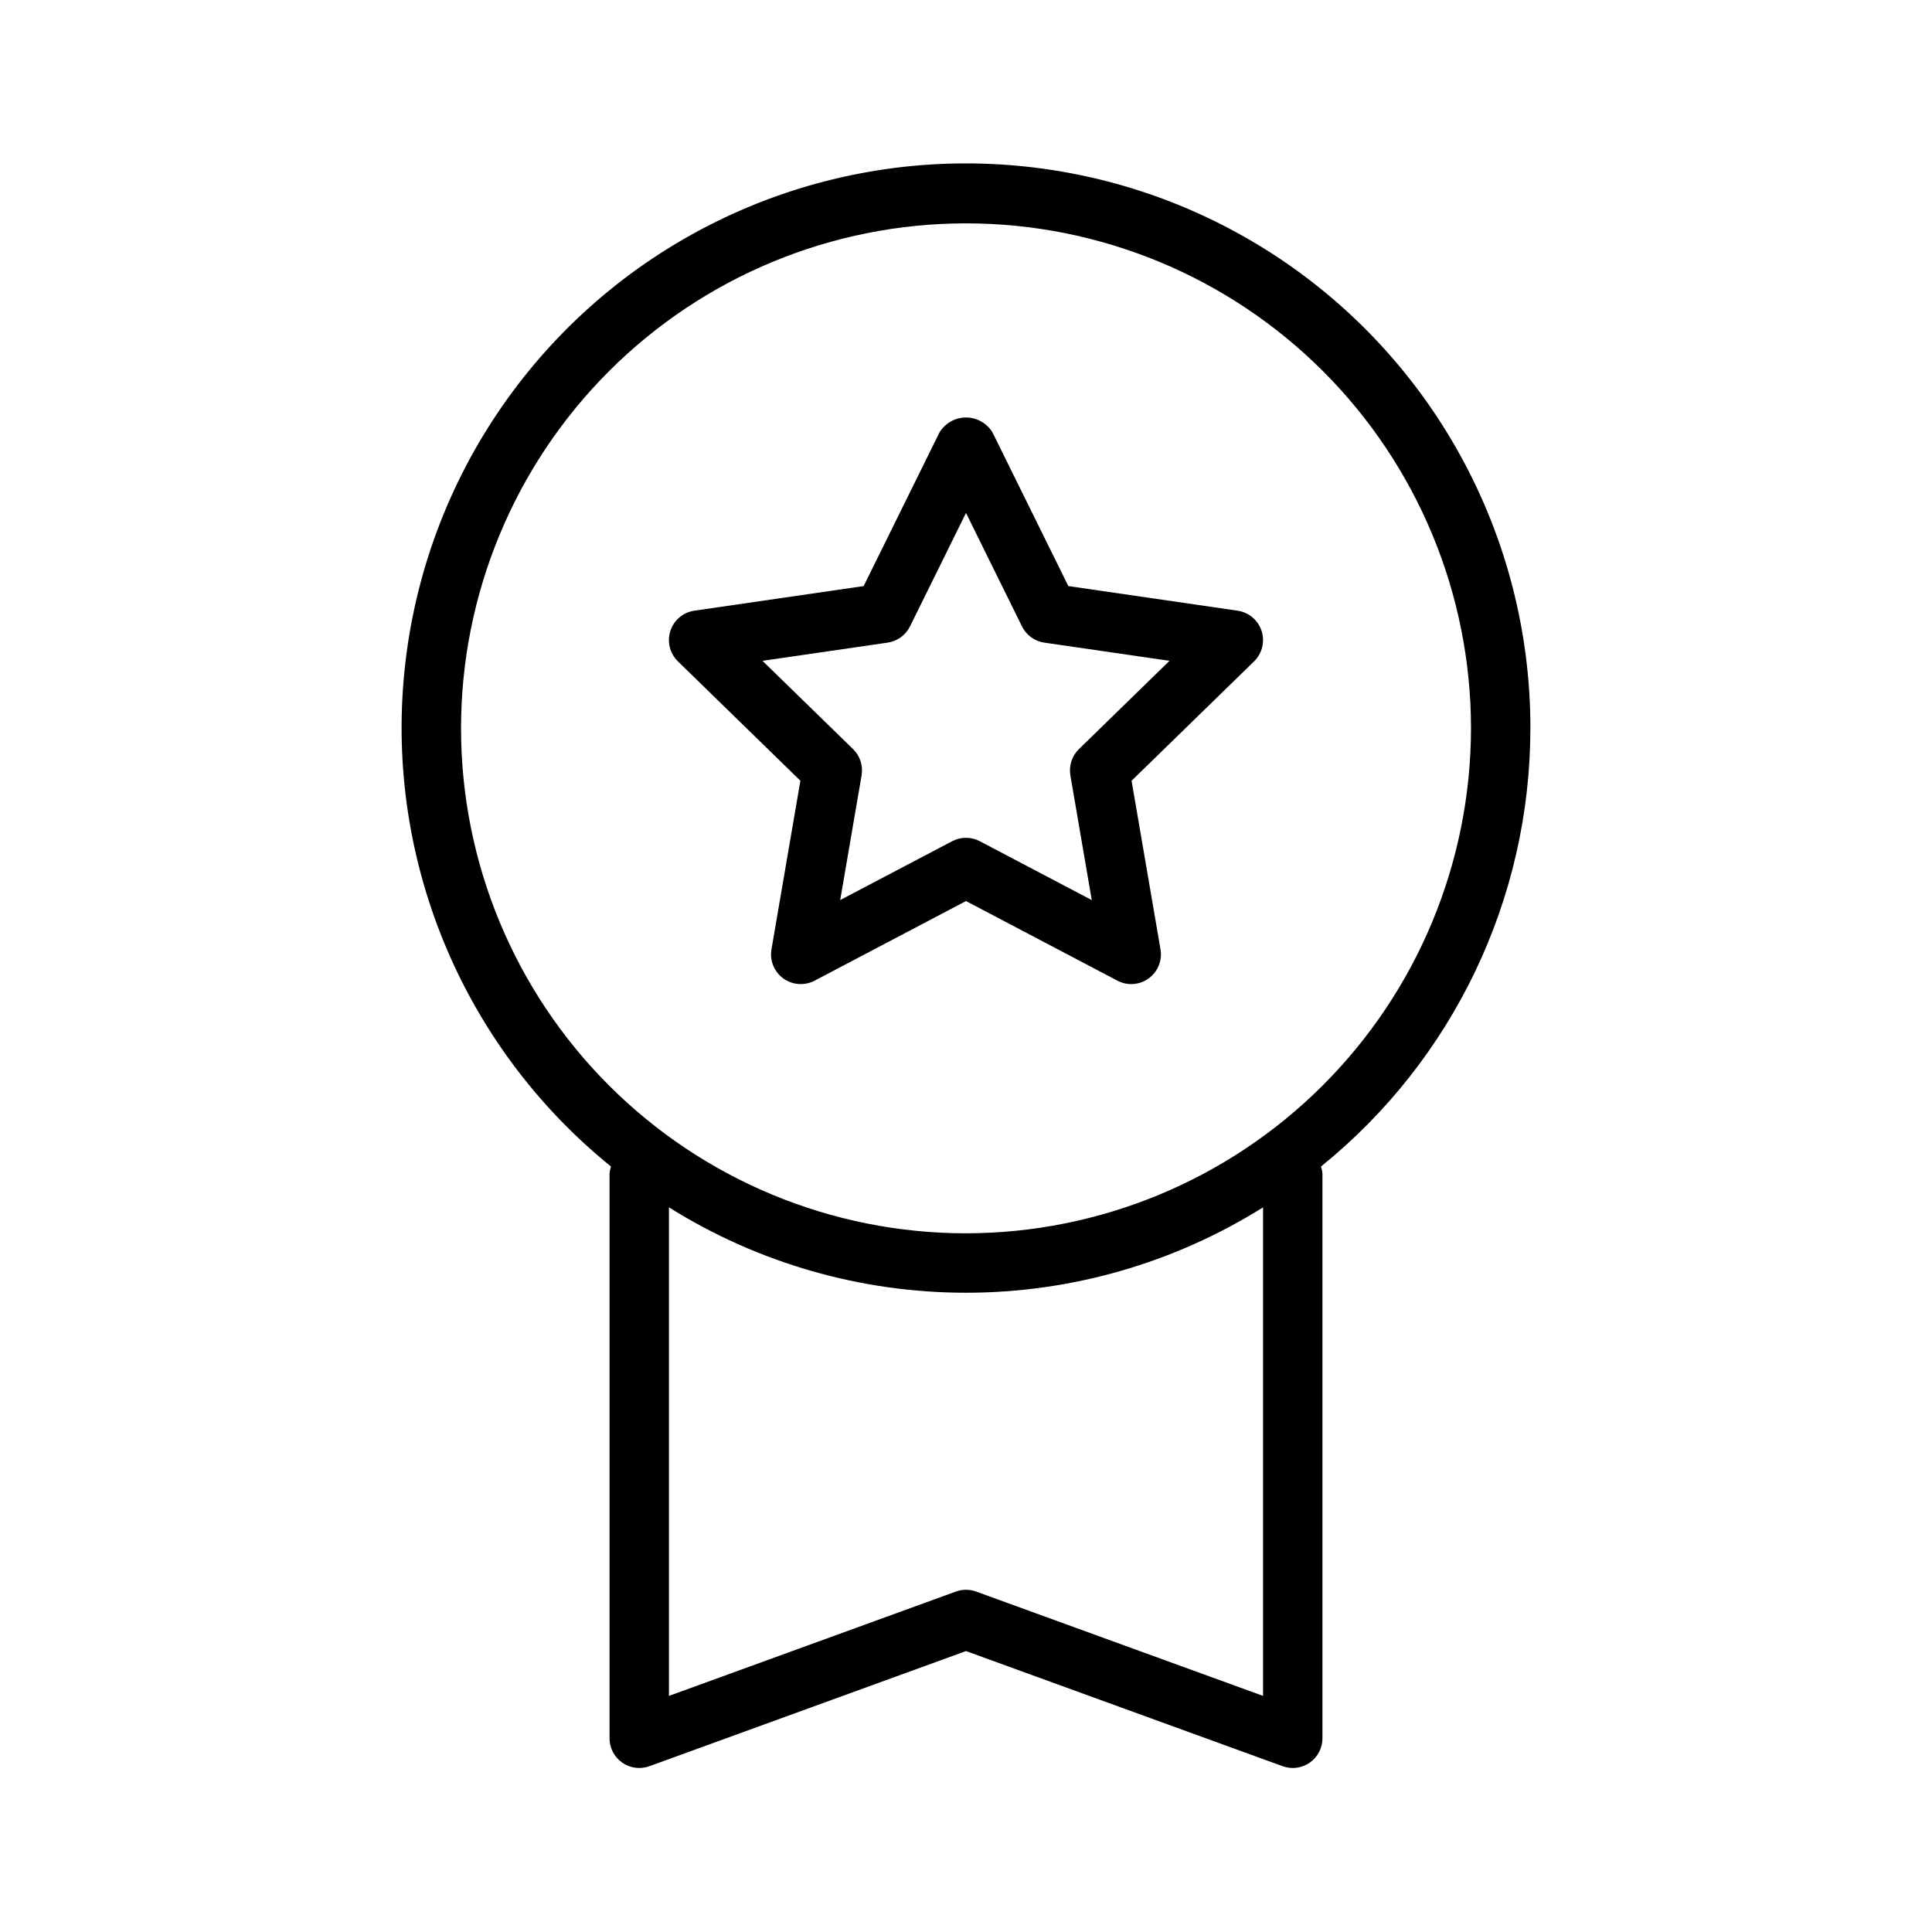
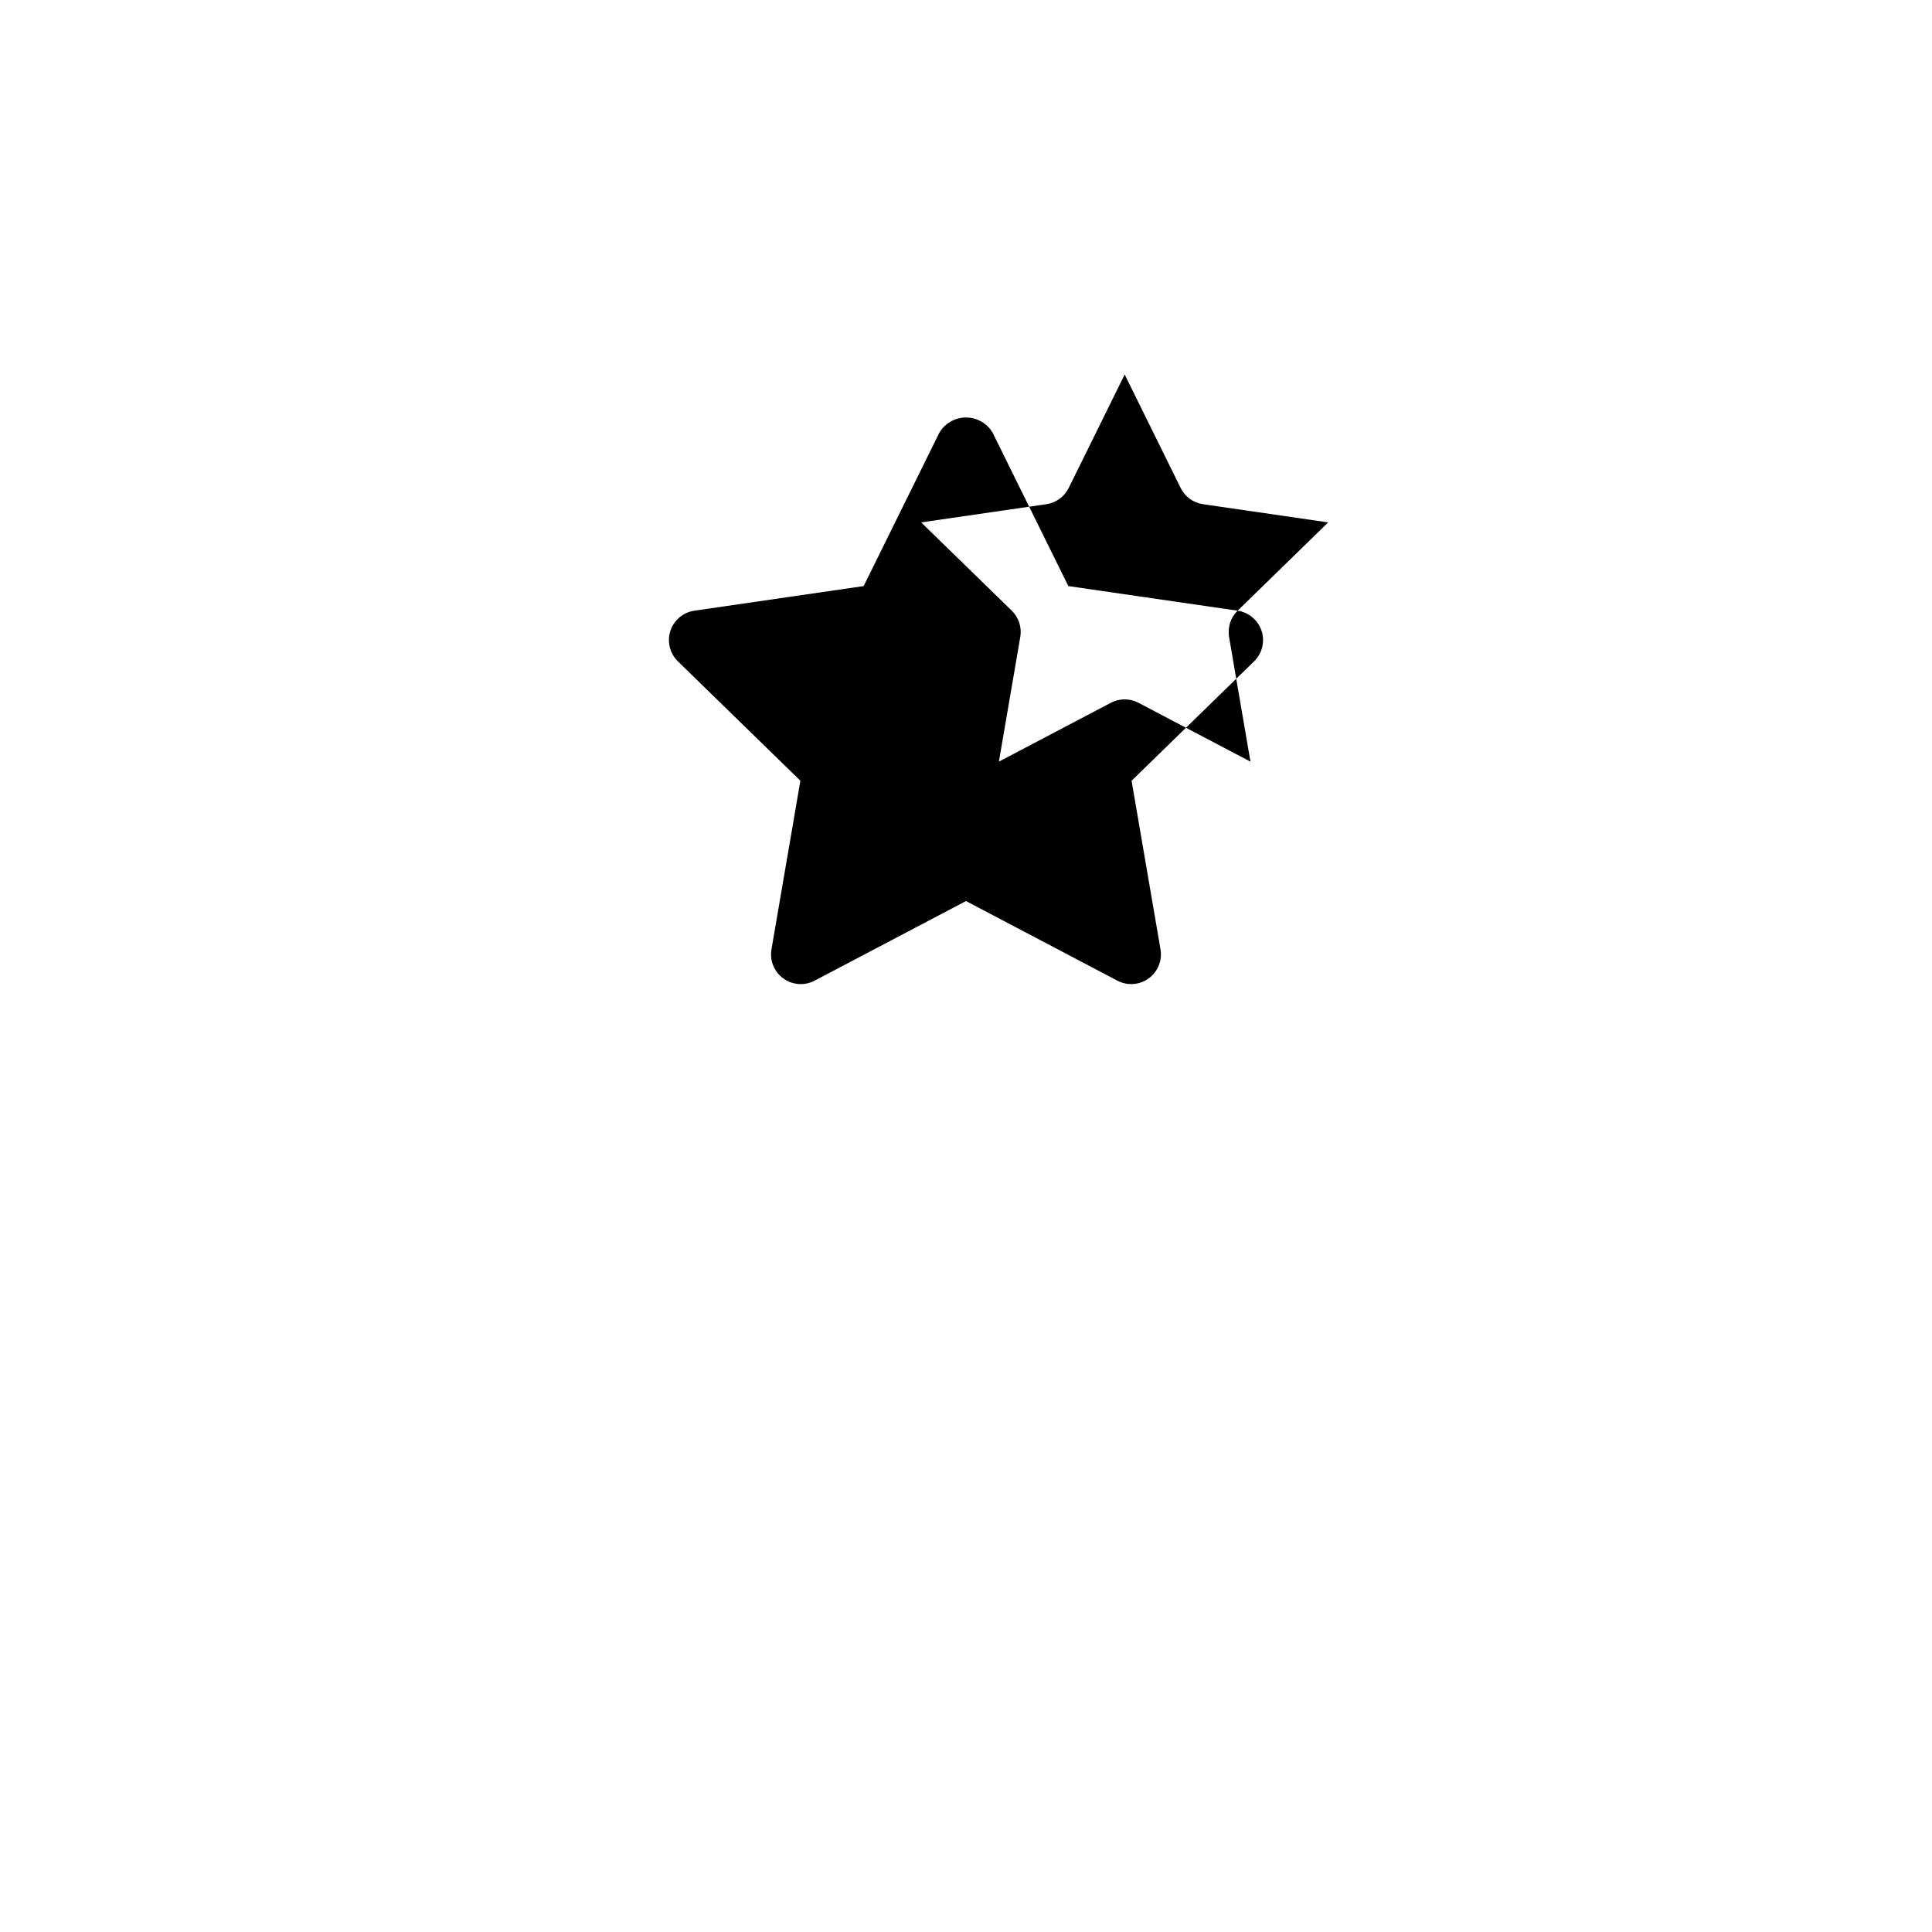
<svg xmlns="http://www.w3.org/2000/svg" fill="#000000" width="800px" height="800px" version="1.1" viewBox="144 144 512 512">
  <g>
-     <path d="m549.57 337.02c0.051-51.363-26.254-99.16-69.676-126.59-43.422-27.438-97.883-30.672-144.25-8.574-46.367 22.102-78.148 66.445-84.18 117.45-6.031 51.004 14.531 101.54 54.465 133.84-0.219 0.629-0.352 1.285-0.395 1.949v149.57c0 2.566 1.25 4.977 3.356 6.449 2.102 1.473 4.793 1.828 7.207 0.949l83.902-30.512 83.898 30.512c2.414 0.879 5.106 0.523 7.211-0.949 2.102-1.473 3.356-3.883 3.352-6.449v-149.57c-0.043-0.664-0.176-1.32-0.391-1.949 35.09-28.34 55.488-71.023 55.496-116.13zm-70.848 256.41-76.031-27.648c-1.738-0.633-3.641-0.633-5.379 0l-76.031 27.648v-129.47c23.594 14.785 50.875 22.629 78.723 22.629 27.844 0 55.125-7.844 78.719-22.629zm-78.719-122.59c-35.492 0-69.531-14.102-94.629-39.195-25.098-25.098-39.195-59.137-39.195-94.629 0-35.492 14.098-69.531 39.195-94.629 25.098-25.098 59.137-39.195 94.629-39.195s69.531 14.098 94.625 39.195c25.098 25.098 39.199 59.137 39.199 94.629-0.039 35.48-14.152 69.496-39.242 94.582-25.086 25.09-59.102 39.203-94.582 39.242z" />
-     <path d="m471.98 305.84-44.859-6.523-20.062-40.645c-1.473-2.5-4.16-4.031-7.059-4.031-2.902 0-5.586 1.531-7.062 4.031l-20.059 40.645-44.859 6.519h-0.004c-2.965 0.43-5.43 2.508-6.356 5.356-0.926 2.852-0.152 5.981 1.992 8.074l32.461 31.637-7.664 44.688c-0.508 2.953 0.707 5.938 3.133 7.699 2.426 1.762 5.641 1.996 8.293 0.602l40.125-21.102 40.125 21.098c2.652 1.395 5.863 1.164 8.289-0.598 2.426-1.762 3.641-4.746 3.133-7.699l-7.664-44.68 32.461-31.637c2.144-2.094 2.918-5.223 1.992-8.074-0.926-2.848-3.391-4.926-6.356-5.356zm-42.055 36.684c-1.852 1.809-2.699 4.414-2.262 6.969l5.668 33.039-29.672-15.598v-0.004c-2.293-1.203-5.031-1.203-7.324 0l-29.672 15.594 5.668-33.039c0.438-2.555-0.41-5.156-2.262-6.969l-24.004-23.391 33.172-4.82c2.562-0.375 4.777-1.984 5.926-4.309l14.836-30.059 14.832 30.059c1.145 2.324 3.363 3.938 5.926 4.309l33.172 4.82z" />
+     <path d="m471.98 305.84-44.859-6.523-20.062-40.645c-1.473-2.5-4.16-4.031-7.059-4.031-2.902 0-5.586 1.531-7.062 4.031l-20.059 40.645-44.859 6.519h-0.004c-2.965 0.43-5.43 2.508-6.356 5.356-0.926 2.852-0.152 5.981 1.992 8.074l32.461 31.637-7.664 44.688c-0.508 2.953 0.707 5.938 3.133 7.699 2.426 1.762 5.641 1.996 8.293 0.602l40.125-21.102 40.125 21.098c2.652 1.395 5.863 1.164 8.289-0.598 2.426-1.762 3.641-4.746 3.133-7.699l-7.664-44.68 32.461-31.637c2.144-2.094 2.918-5.223 1.992-8.074-0.926-2.848-3.391-4.926-6.356-5.356zc-1.852 1.809-2.699 4.414-2.262 6.969l5.668 33.039-29.672-15.598v-0.004c-2.293-1.203-5.031-1.203-7.324 0l-29.672 15.594 5.668-33.039c0.438-2.555-0.41-5.156-2.262-6.969l-24.004-23.391 33.172-4.82c2.562-0.375 4.777-1.984 5.926-4.309l14.836-30.059 14.832 30.059c1.145 2.324 3.363 3.938 5.926 4.309l33.172 4.82z" />
  </g>
</svg>